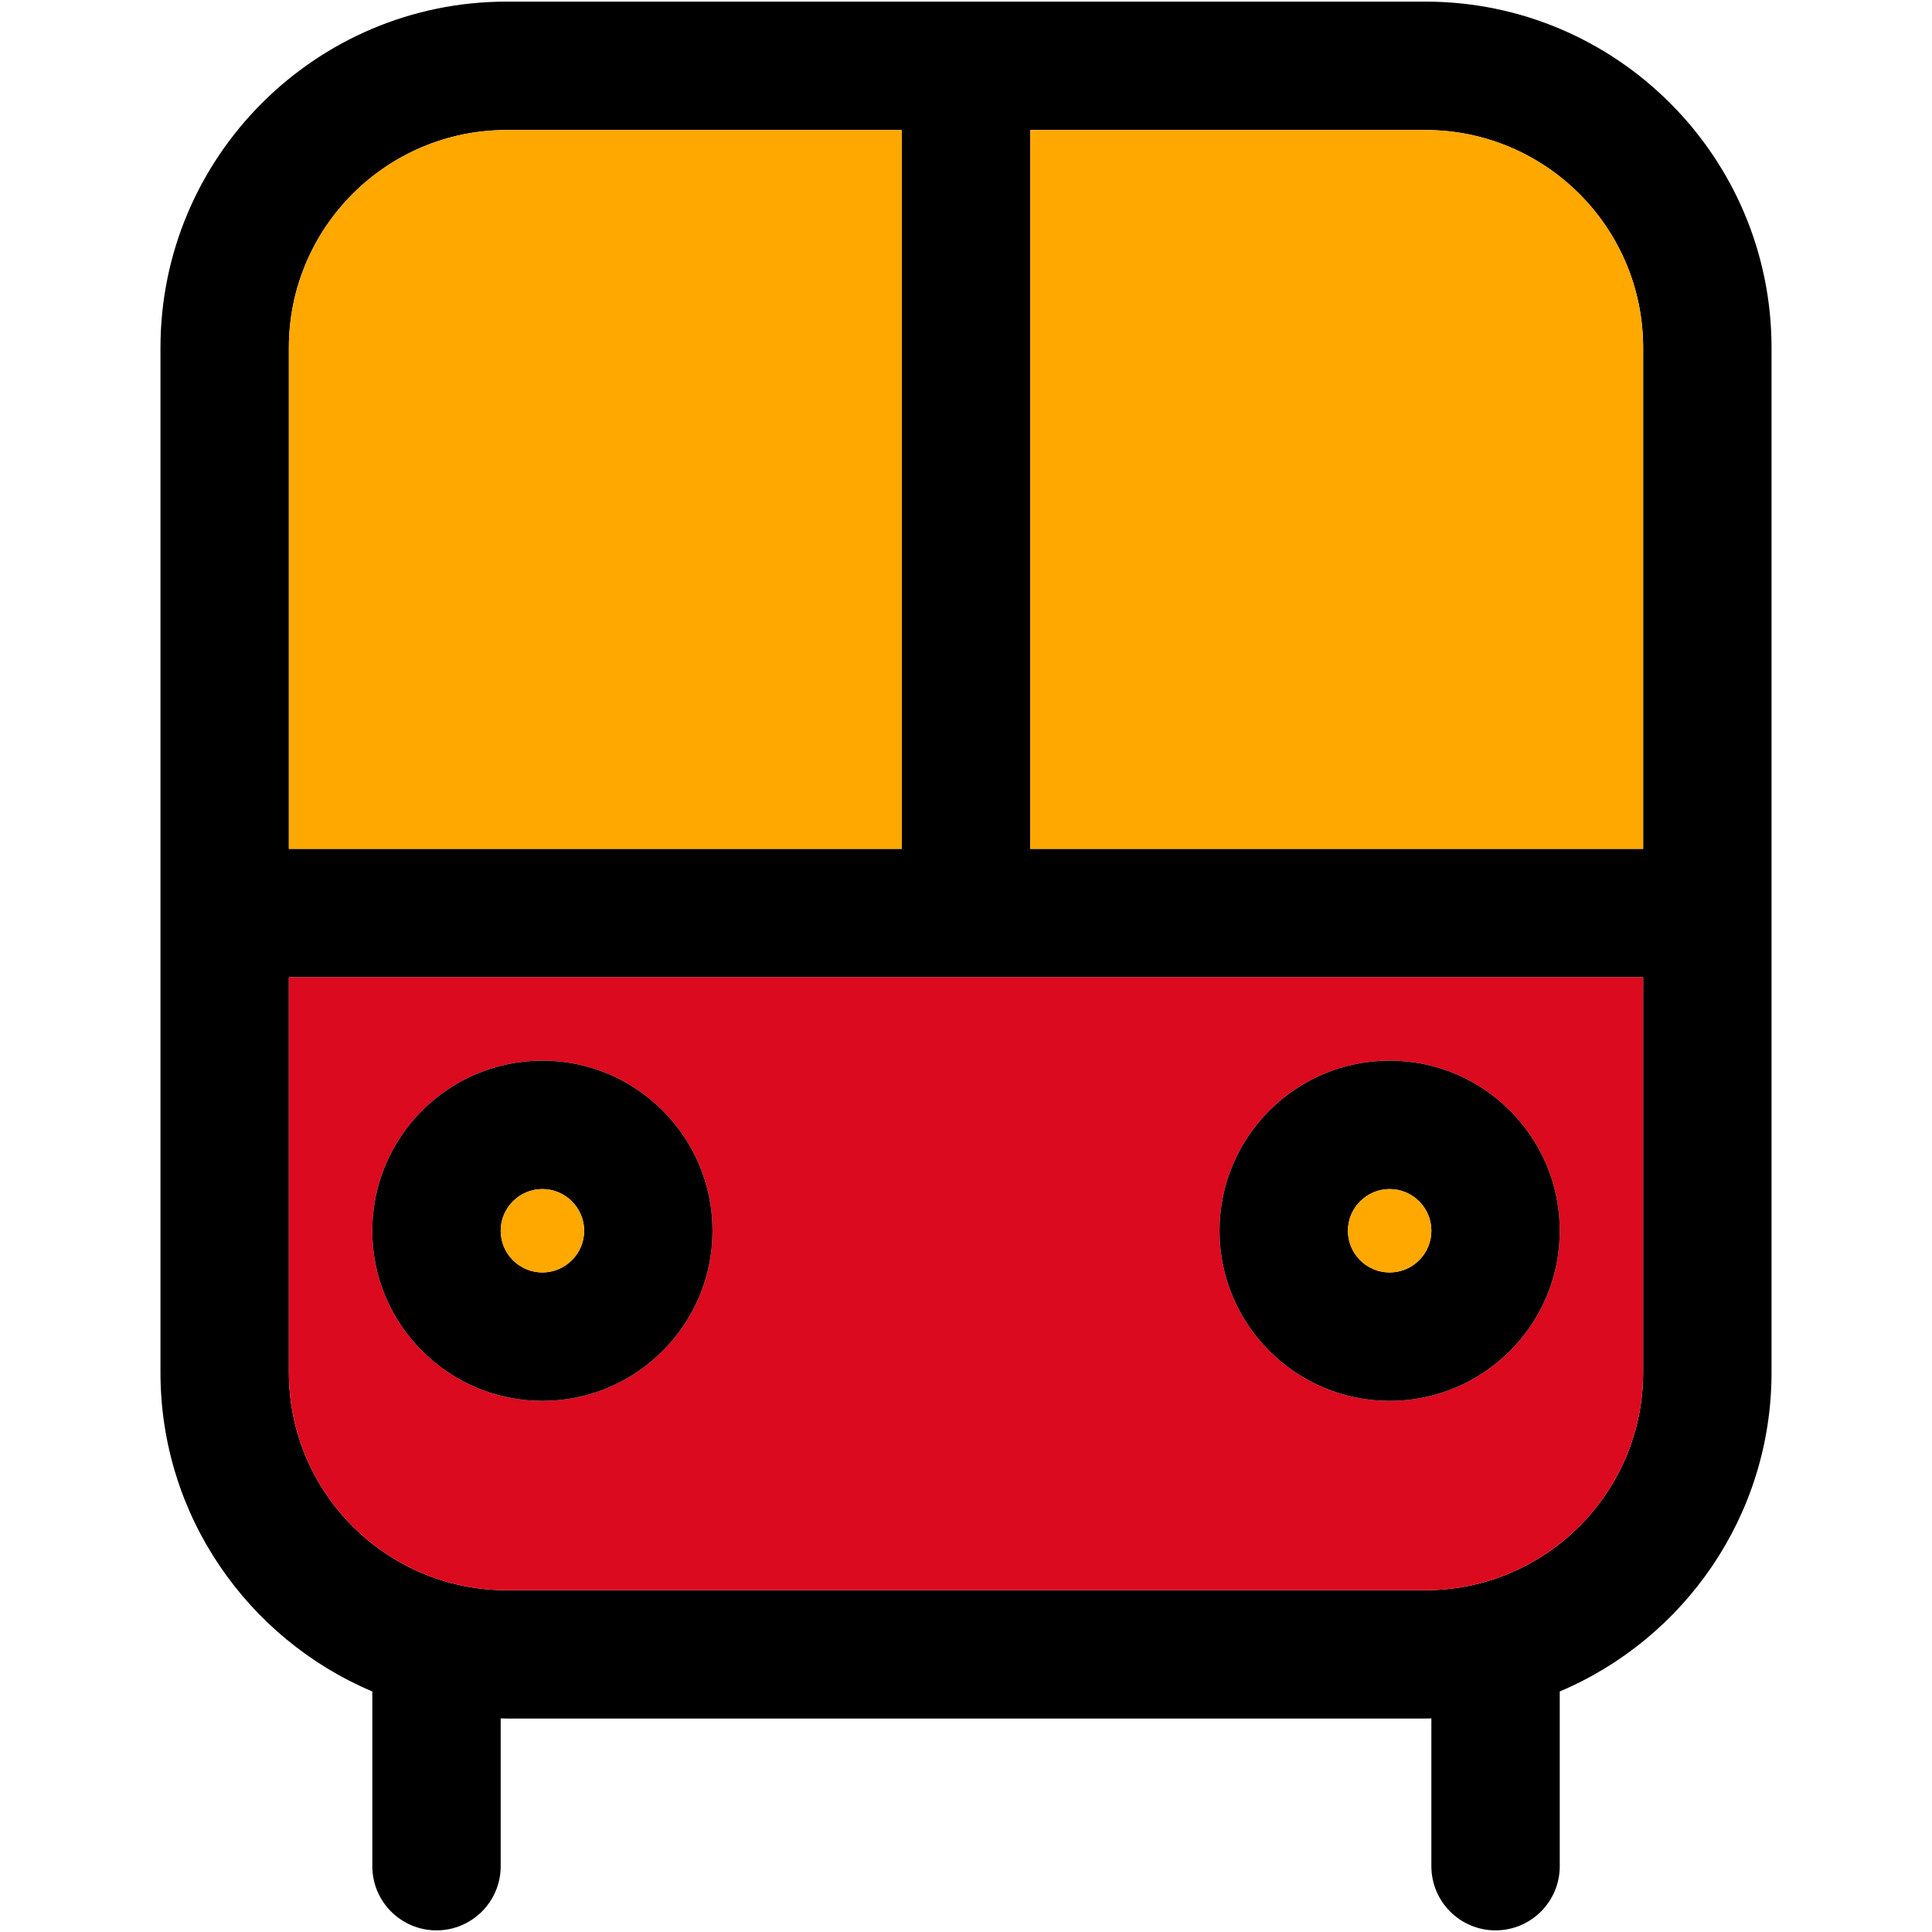
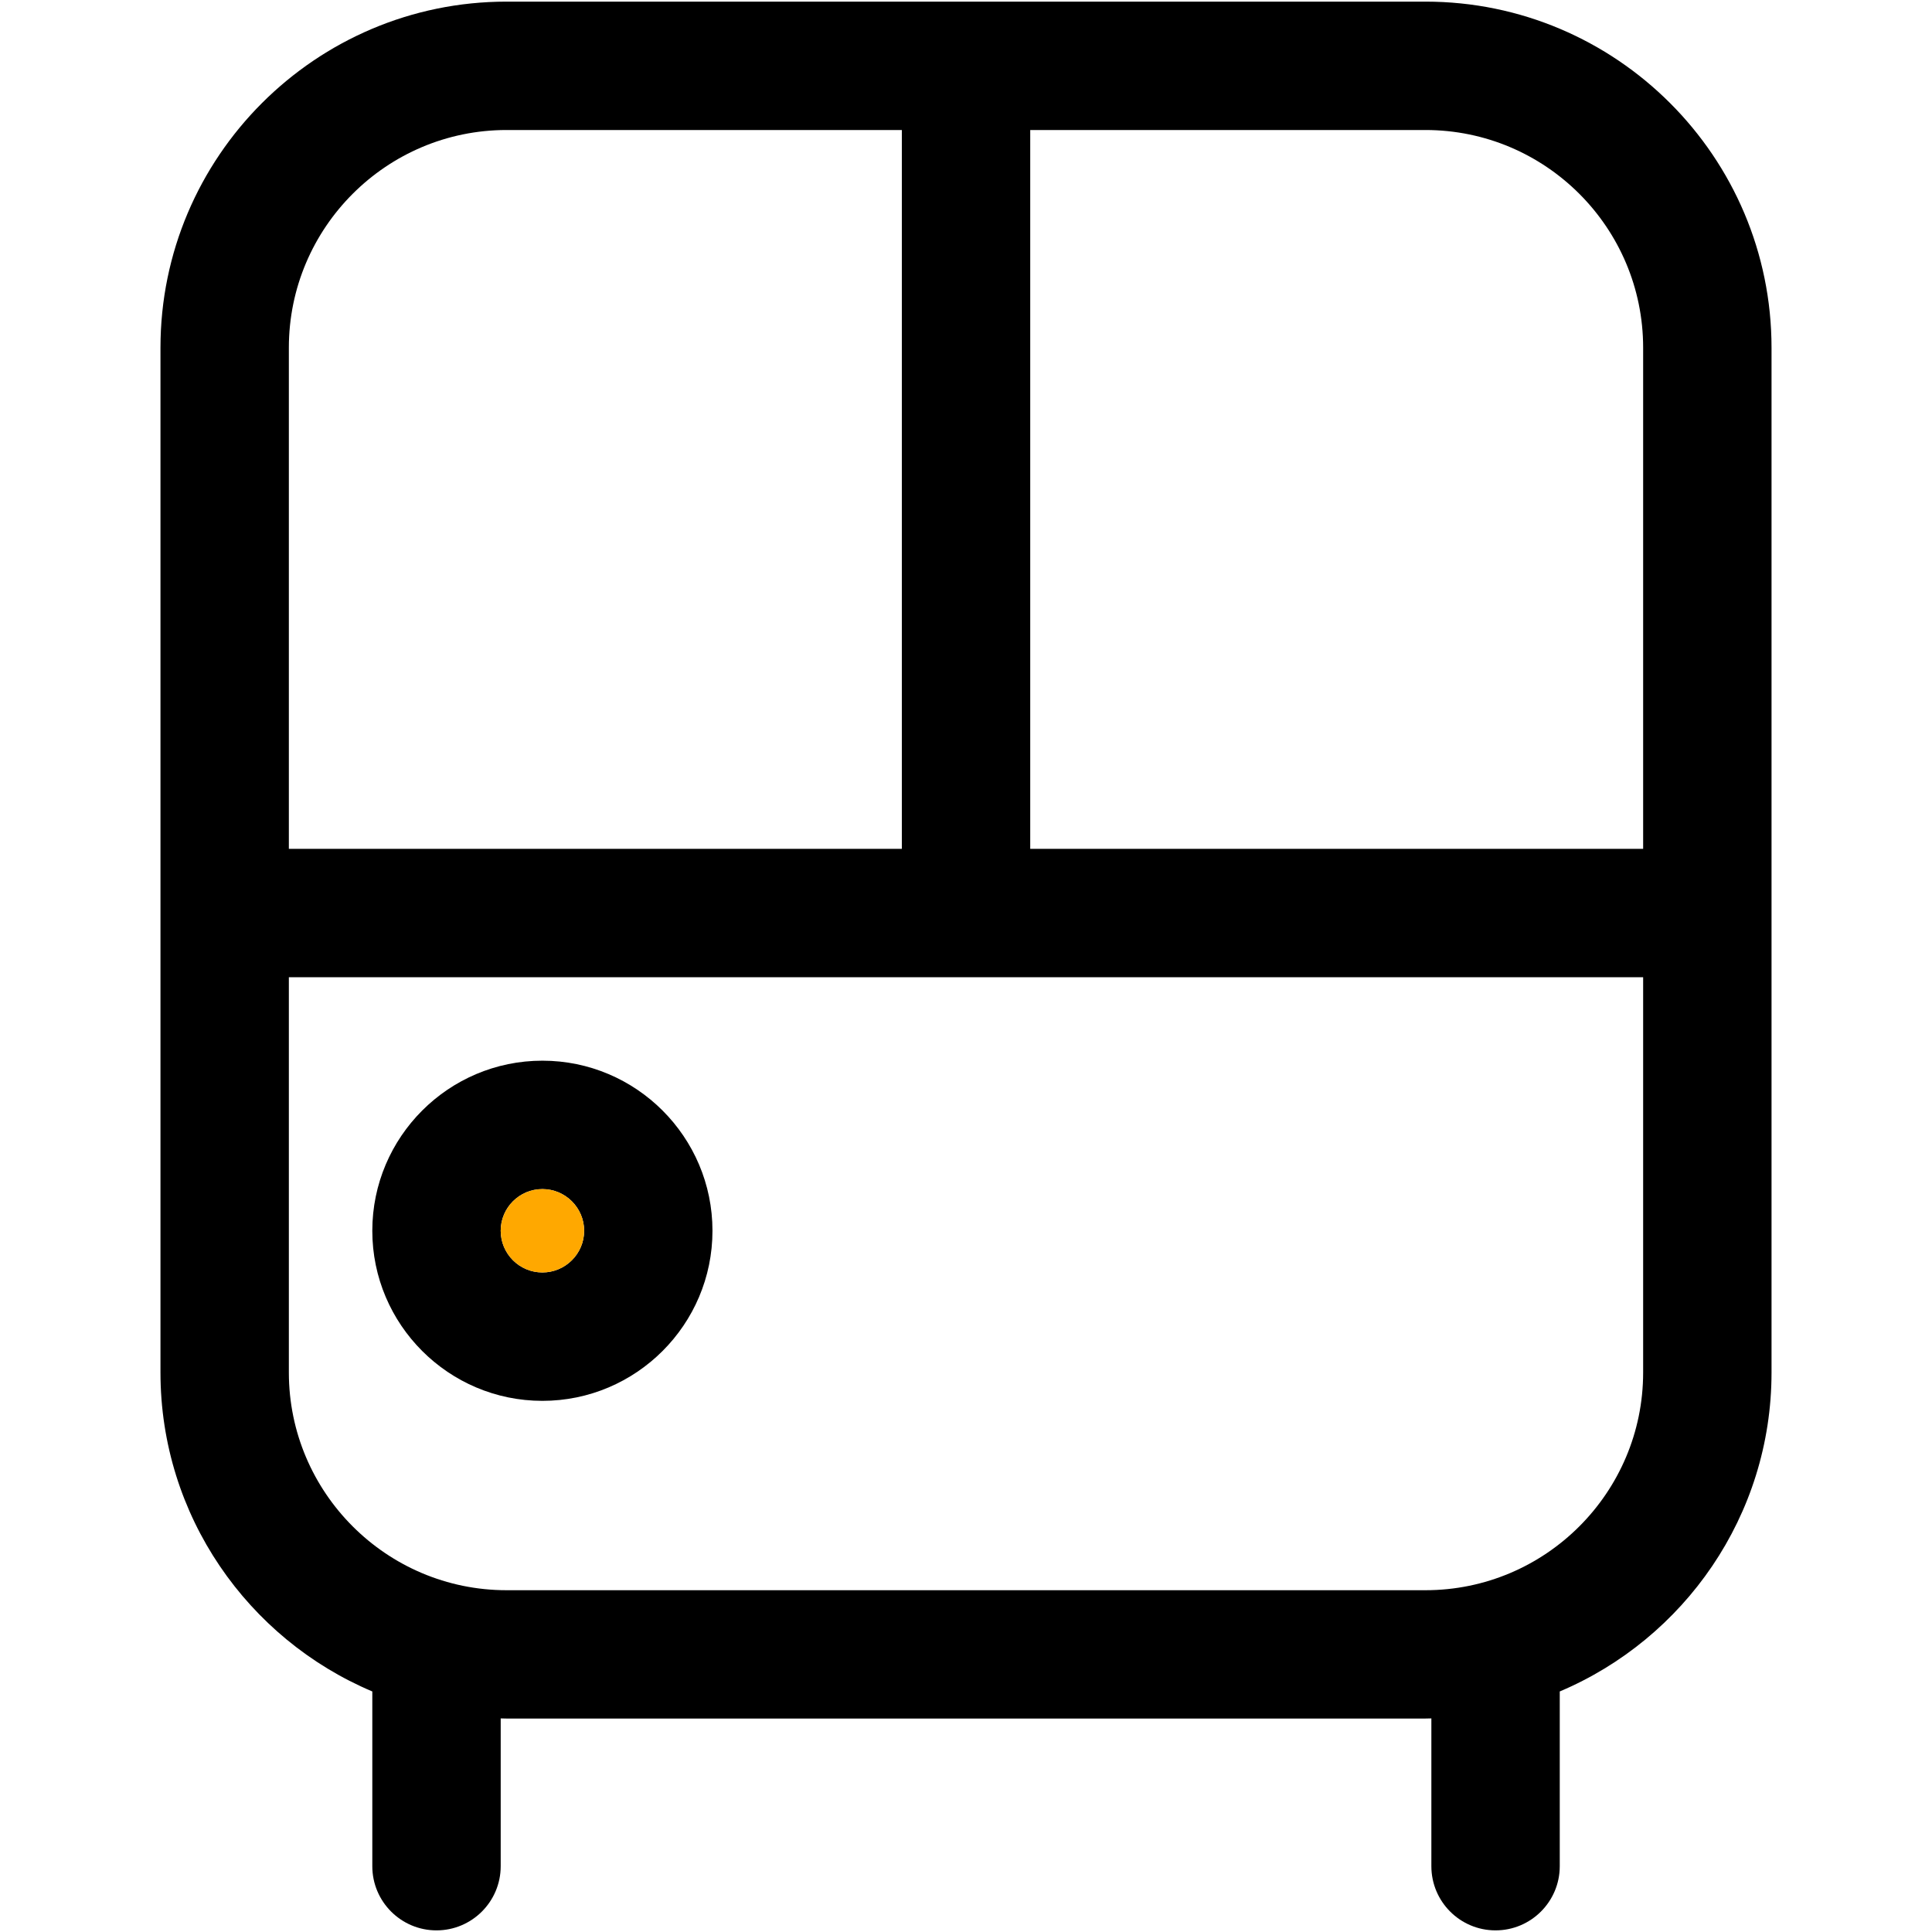
<svg xmlns="http://www.w3.org/2000/svg" xml:space="preserve" width="800" height="800" viewBox="0 0 297.5 297.5">
  <path d="M272.79 53.54v157.81c0 22.05-13.47 41.02-32.61 49.11v26.91c0 5.45-4.43 9.88-9.89 9.88-5.46 0-9.88-4.43-9.88-9.88v-22.76c-.3.01-.6.02-.91.02H78c-.3 0-.6-.01-.9-.02v22.76c0 5.45-4.43 9.88-9.89 9.88-5.45 0-9.88-4.43-9.88-9.88v-26.91c-19.15-8.09-32.62-27.06-32.62-49.11V53.54C24.71 24.15 48.62.25 78 .25h141.5c29.39 0 53.29 23.9 53.29 53.29zm-19.77 157.81v-60.87H44.48v60.87c0 18.48 15.04 33.52 33.52 33.52h141.5c18.49 0 33.52-15.04 33.52-33.52zm0-80.64V53.54c0-18.49-15.03-33.52-33.52-33.52h-60.86v110.69h94.38zm-114.15 0V20.02H78c-18.48 0-33.52 15.03-33.52 33.52v77.17h94.39z" />
-   <path d="M253.02 150.48v60.87c0 18.48-15.03 33.52-33.52 33.52H78c-18.48 0-33.52-15.04-33.52-33.52v-60.87h208.54zm-12.84 39.04c0-14.44-11.75-26.19-26.2-26.19-14.44 0-26.19 11.75-26.19 26.19s11.75 26.19 26.19 26.19c14.45 0 26.2-11.75 26.2-26.19zm-130.47 0c0-14.44-11.75-26.19-26.19-26.19s-26.19 11.75-26.19 26.19 11.75 26.19 26.19 26.19 26.19-11.75 26.19-26.19z" style="fill:#dc0a1e" />
-   <path d="M253.02 53.54v77.17h-94.38V20.02h60.86c18.49 0 33.52 15.03 33.52 33.52z" style="fill:#ffa800" />
-   <path d="M213.98 163.33c14.45 0 26.2 11.75 26.2 26.19s-11.75 26.19-26.2 26.19c-14.44 0-26.19-11.75-26.19-26.19s11.75-26.19 26.19-26.19zm6.43 26.19c0-3.54-2.88-6.42-6.43-6.42-3.54 0-6.42 2.88-6.42 6.42s2.88 6.42 6.42 6.42c3.55 0 6.43-2.88 6.43-6.42z" />
-   <path d="M213.98 183.1c3.55 0 6.43 2.88 6.43 6.42s-2.88 6.42-6.43 6.42c-3.54 0-6.42-2.88-6.42-6.42s2.88-6.42 6.42-6.42zM138.87 20.02v110.69H44.48V53.54c0-18.49 15.04-33.52 33.52-33.52h60.87z" style="fill:#ffa800" />
  <path d="M83.52 163.33c14.44 0 26.19 11.75 26.19 26.19s-11.75 26.19-26.19 26.19-26.19-11.75-26.19-26.19 11.75-26.19 26.19-26.19zm6.43 26.19c0-3.54-2.89-6.42-6.43-6.42-3.54 0-6.42 2.88-6.42 6.42s2.88 6.42 6.42 6.42 6.43-2.88 6.43-6.42z" />
  <path d="M83.52 183.1c3.54 0 6.43 2.88 6.43 6.42s-2.89 6.42-6.43 6.42c-3.54 0-6.42-2.88-6.42-6.42s2.88-6.42 6.42-6.42z" style="fill:#ffa800" />
</svg>